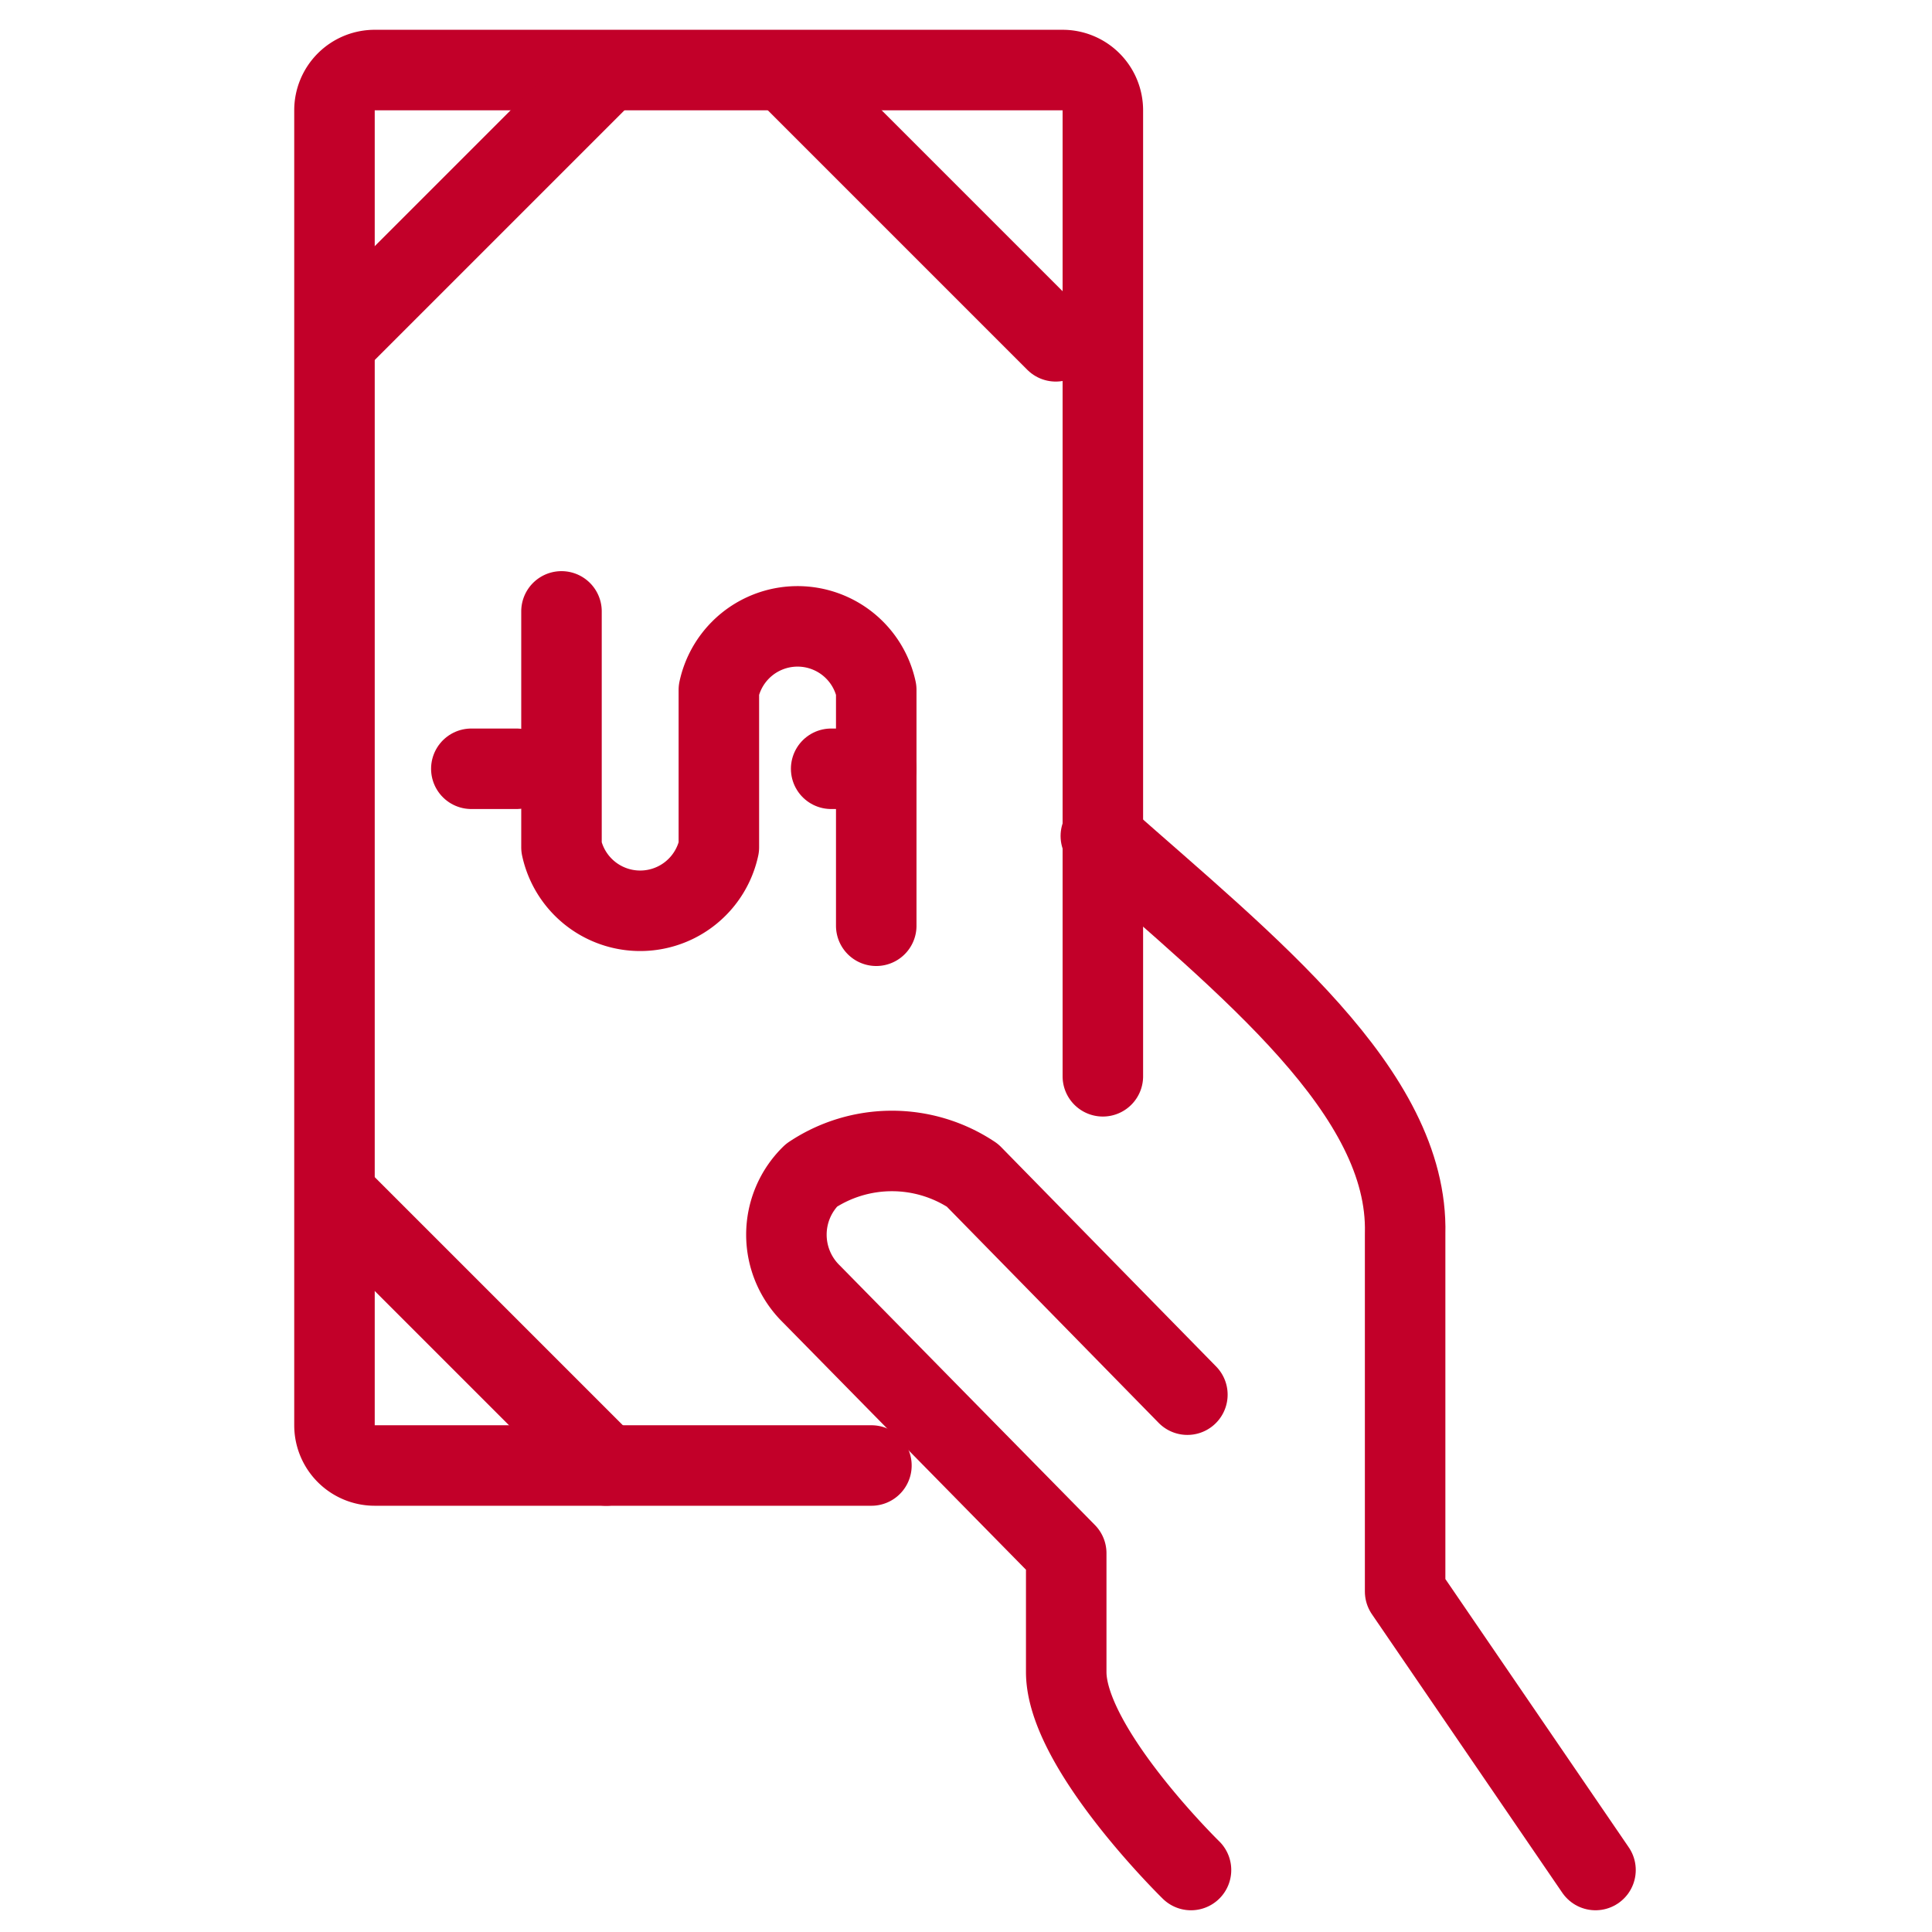
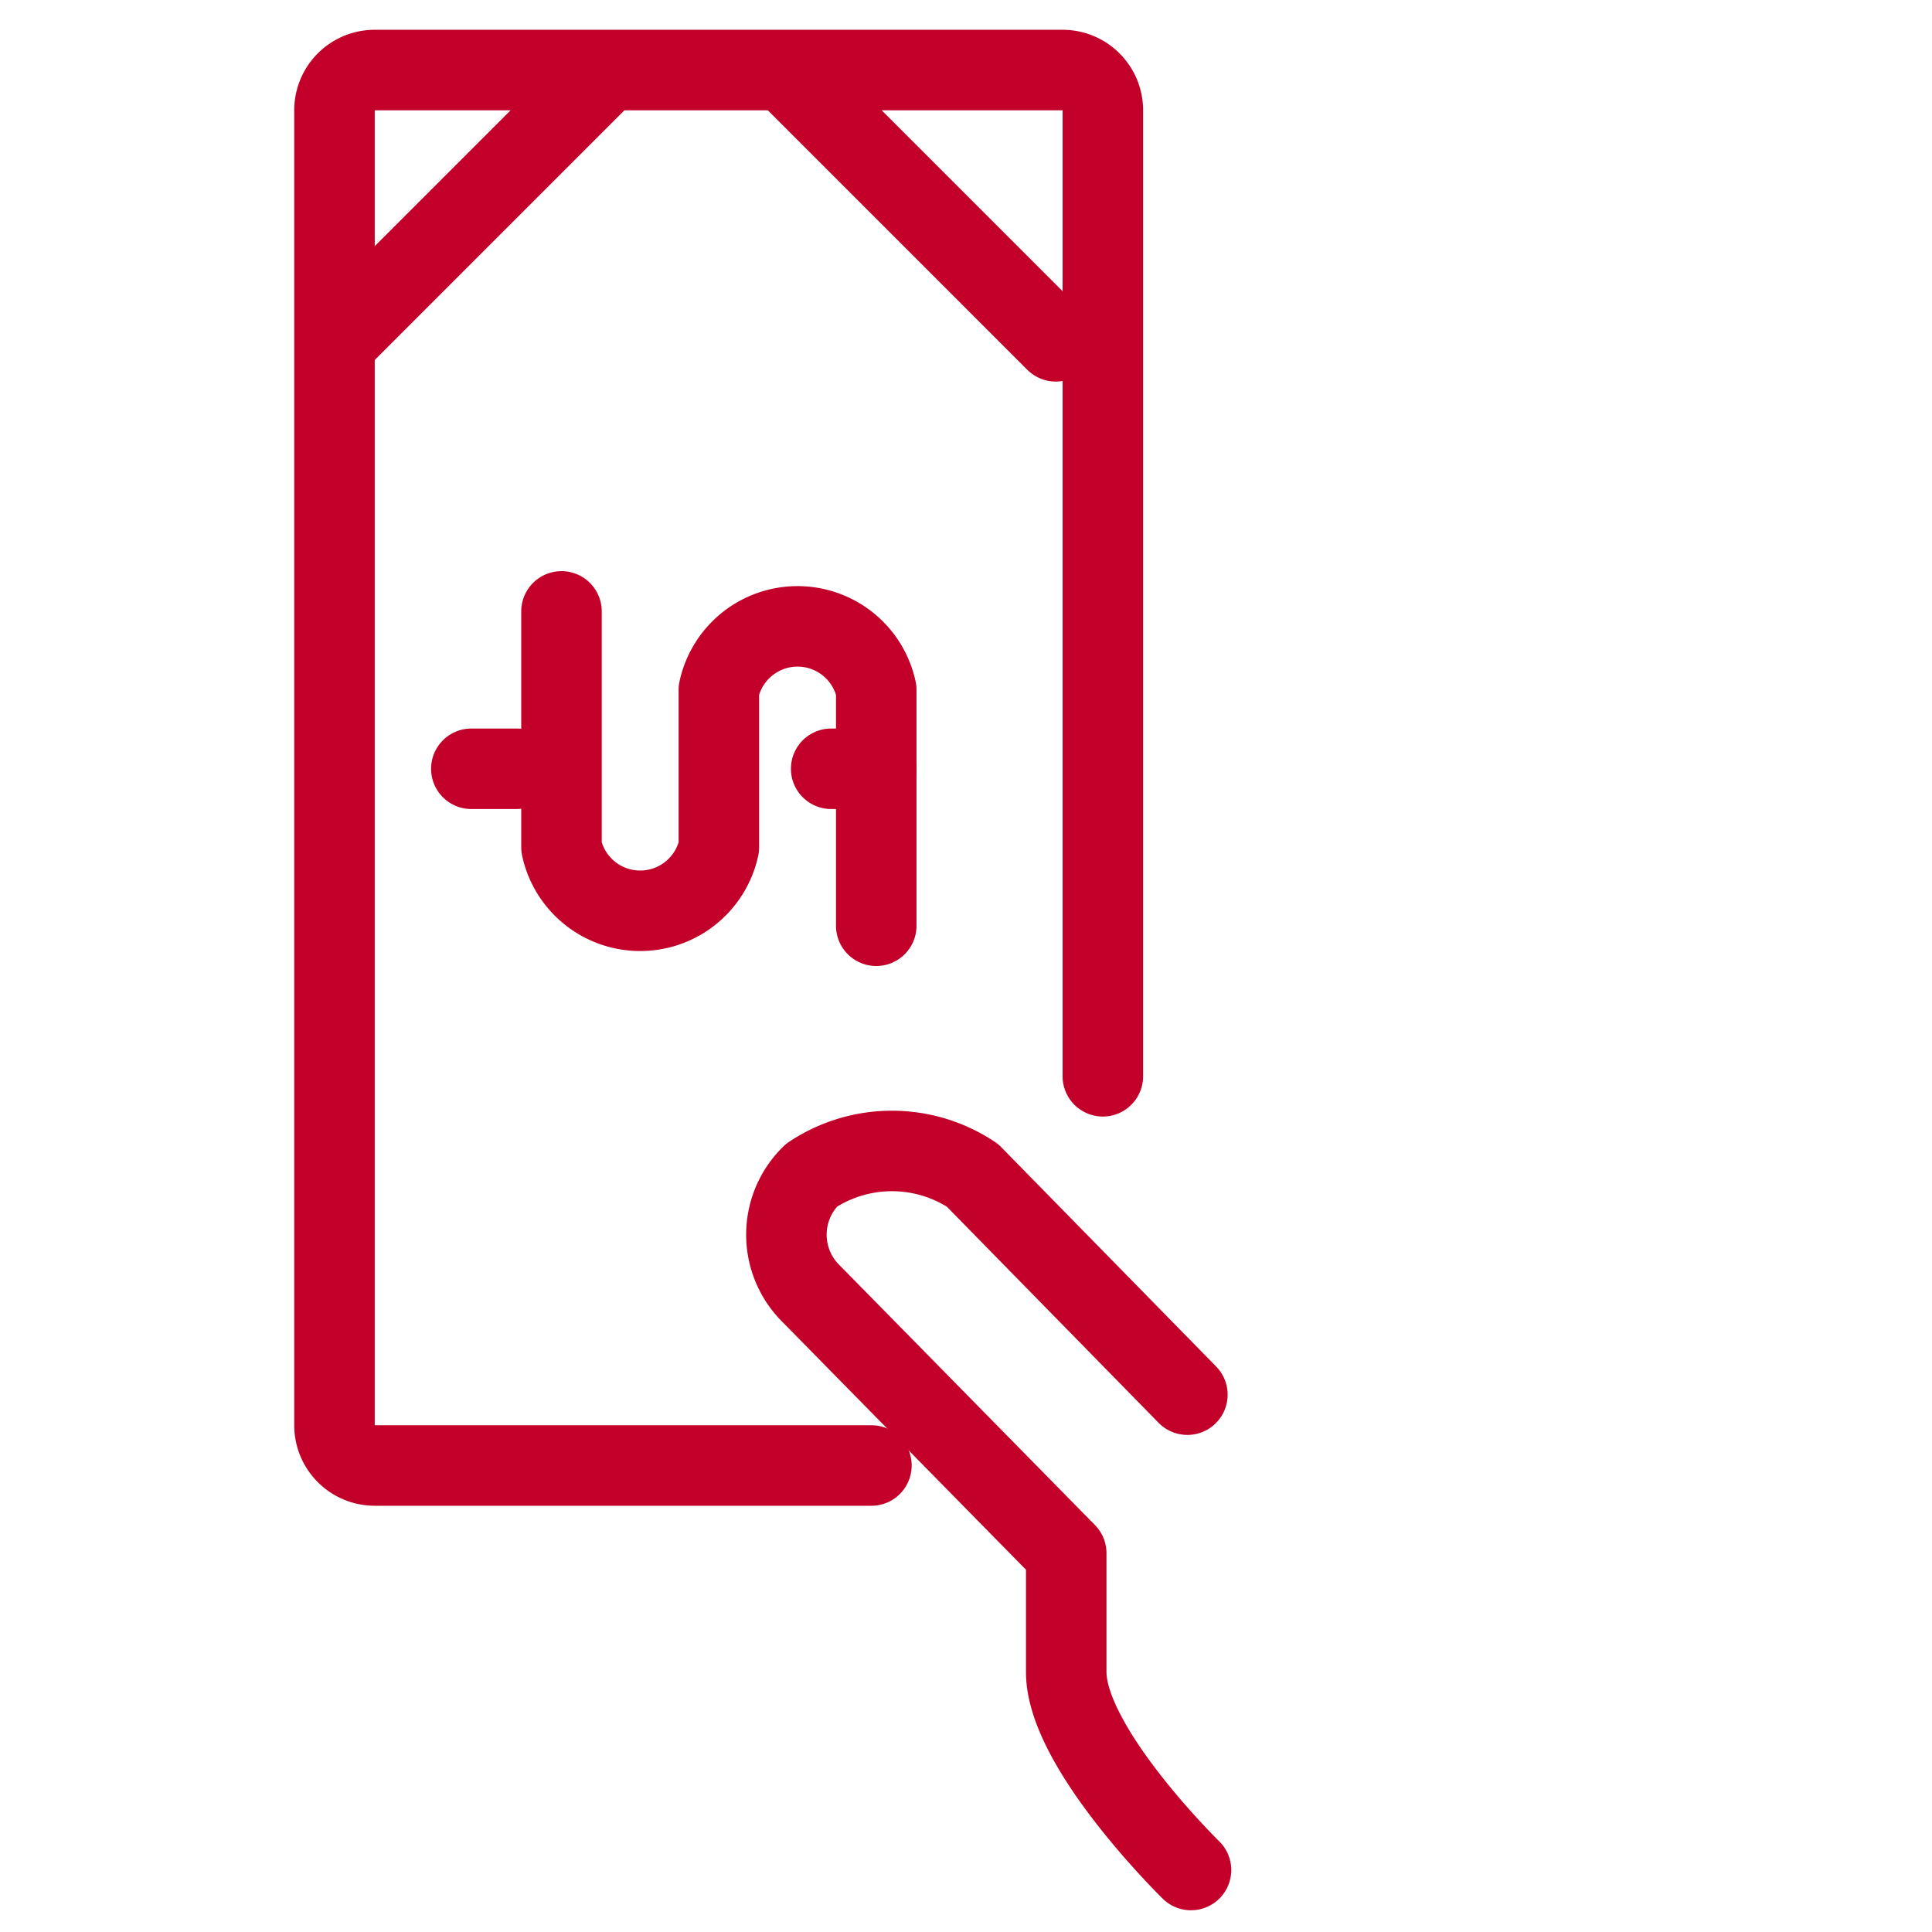
<svg xmlns="http://www.w3.org/2000/svg" id="Layer_1" data-name="Layer 1" viewBox="0 0 48 48">
  <defs>
    <style>.cls-1{fill:none;stroke:#c20029;stroke-linecap:round;stroke-linejoin:round;stroke-width:2px;}</style>
  </defs>
  <g id="shop-template">
    <g id="SBR-Landing---Desktop-XXL">
      <g id="streamline-icon-cash-payment-bill-4_140x140-copy" data-name="streamline-icon-cash-payment-bill-4@140x140-copy">
-         <path id="Path" class="cls-1" d="M39.64,46.46l-4.73-6.92V30.65C35,27.14,31,24,27.35,20.77" />
        <path id="Path-2" data-name="Path" class="cls-1" d="M29.5,34.65,24.16,29.2a3.61,3.61,0,0,0-4,0,2.06,2.06,0,0,0,0,2.95l6.33,6.44v2.95c0,1.89,3.1,4.92,3.1,4.92" />
-         <line id="Path-3" data-name="Path" class="cls-1" x1="15.06" y1="36.41" x2="8.36" y2="29.71" />
        <path id="Path-4" data-name="Path" class="cls-1" d="M21.65,36.41H9.31a1,1,0,0,1-1-1V2.74a1,1,0,0,1,1-1H26.4a1,1,0,0,1,1,1v24" />
        <line id="Path-5" data-name="Path" class="cls-1" x1="15.06" y1="1.78" x2="8.36" y2="8.48" />
        <line id="Path-6" data-name="Path" class="cls-1" x1="19.53" y1="1.78" x2="26.23" y2="8.48" />
        <line id="Path-7" data-name="Path" class="cls-1" x1="20.65" y1="19.1" x2="21.77" y2="19.1" />
        <line id="Path-8" data-name="Path" class="cls-1" x1="11.71" y1="19.1" x2="12.83" y2="19.1" />
        <path id="Path-9" data-name="Path" class="cls-1" d="M21.77,23V17.14a2,2,0,0,0-3.91,0v3.91a2,2,0,0,1-3.91,0V15.19" />
      </g>
    </g>
  </g>
</svg>